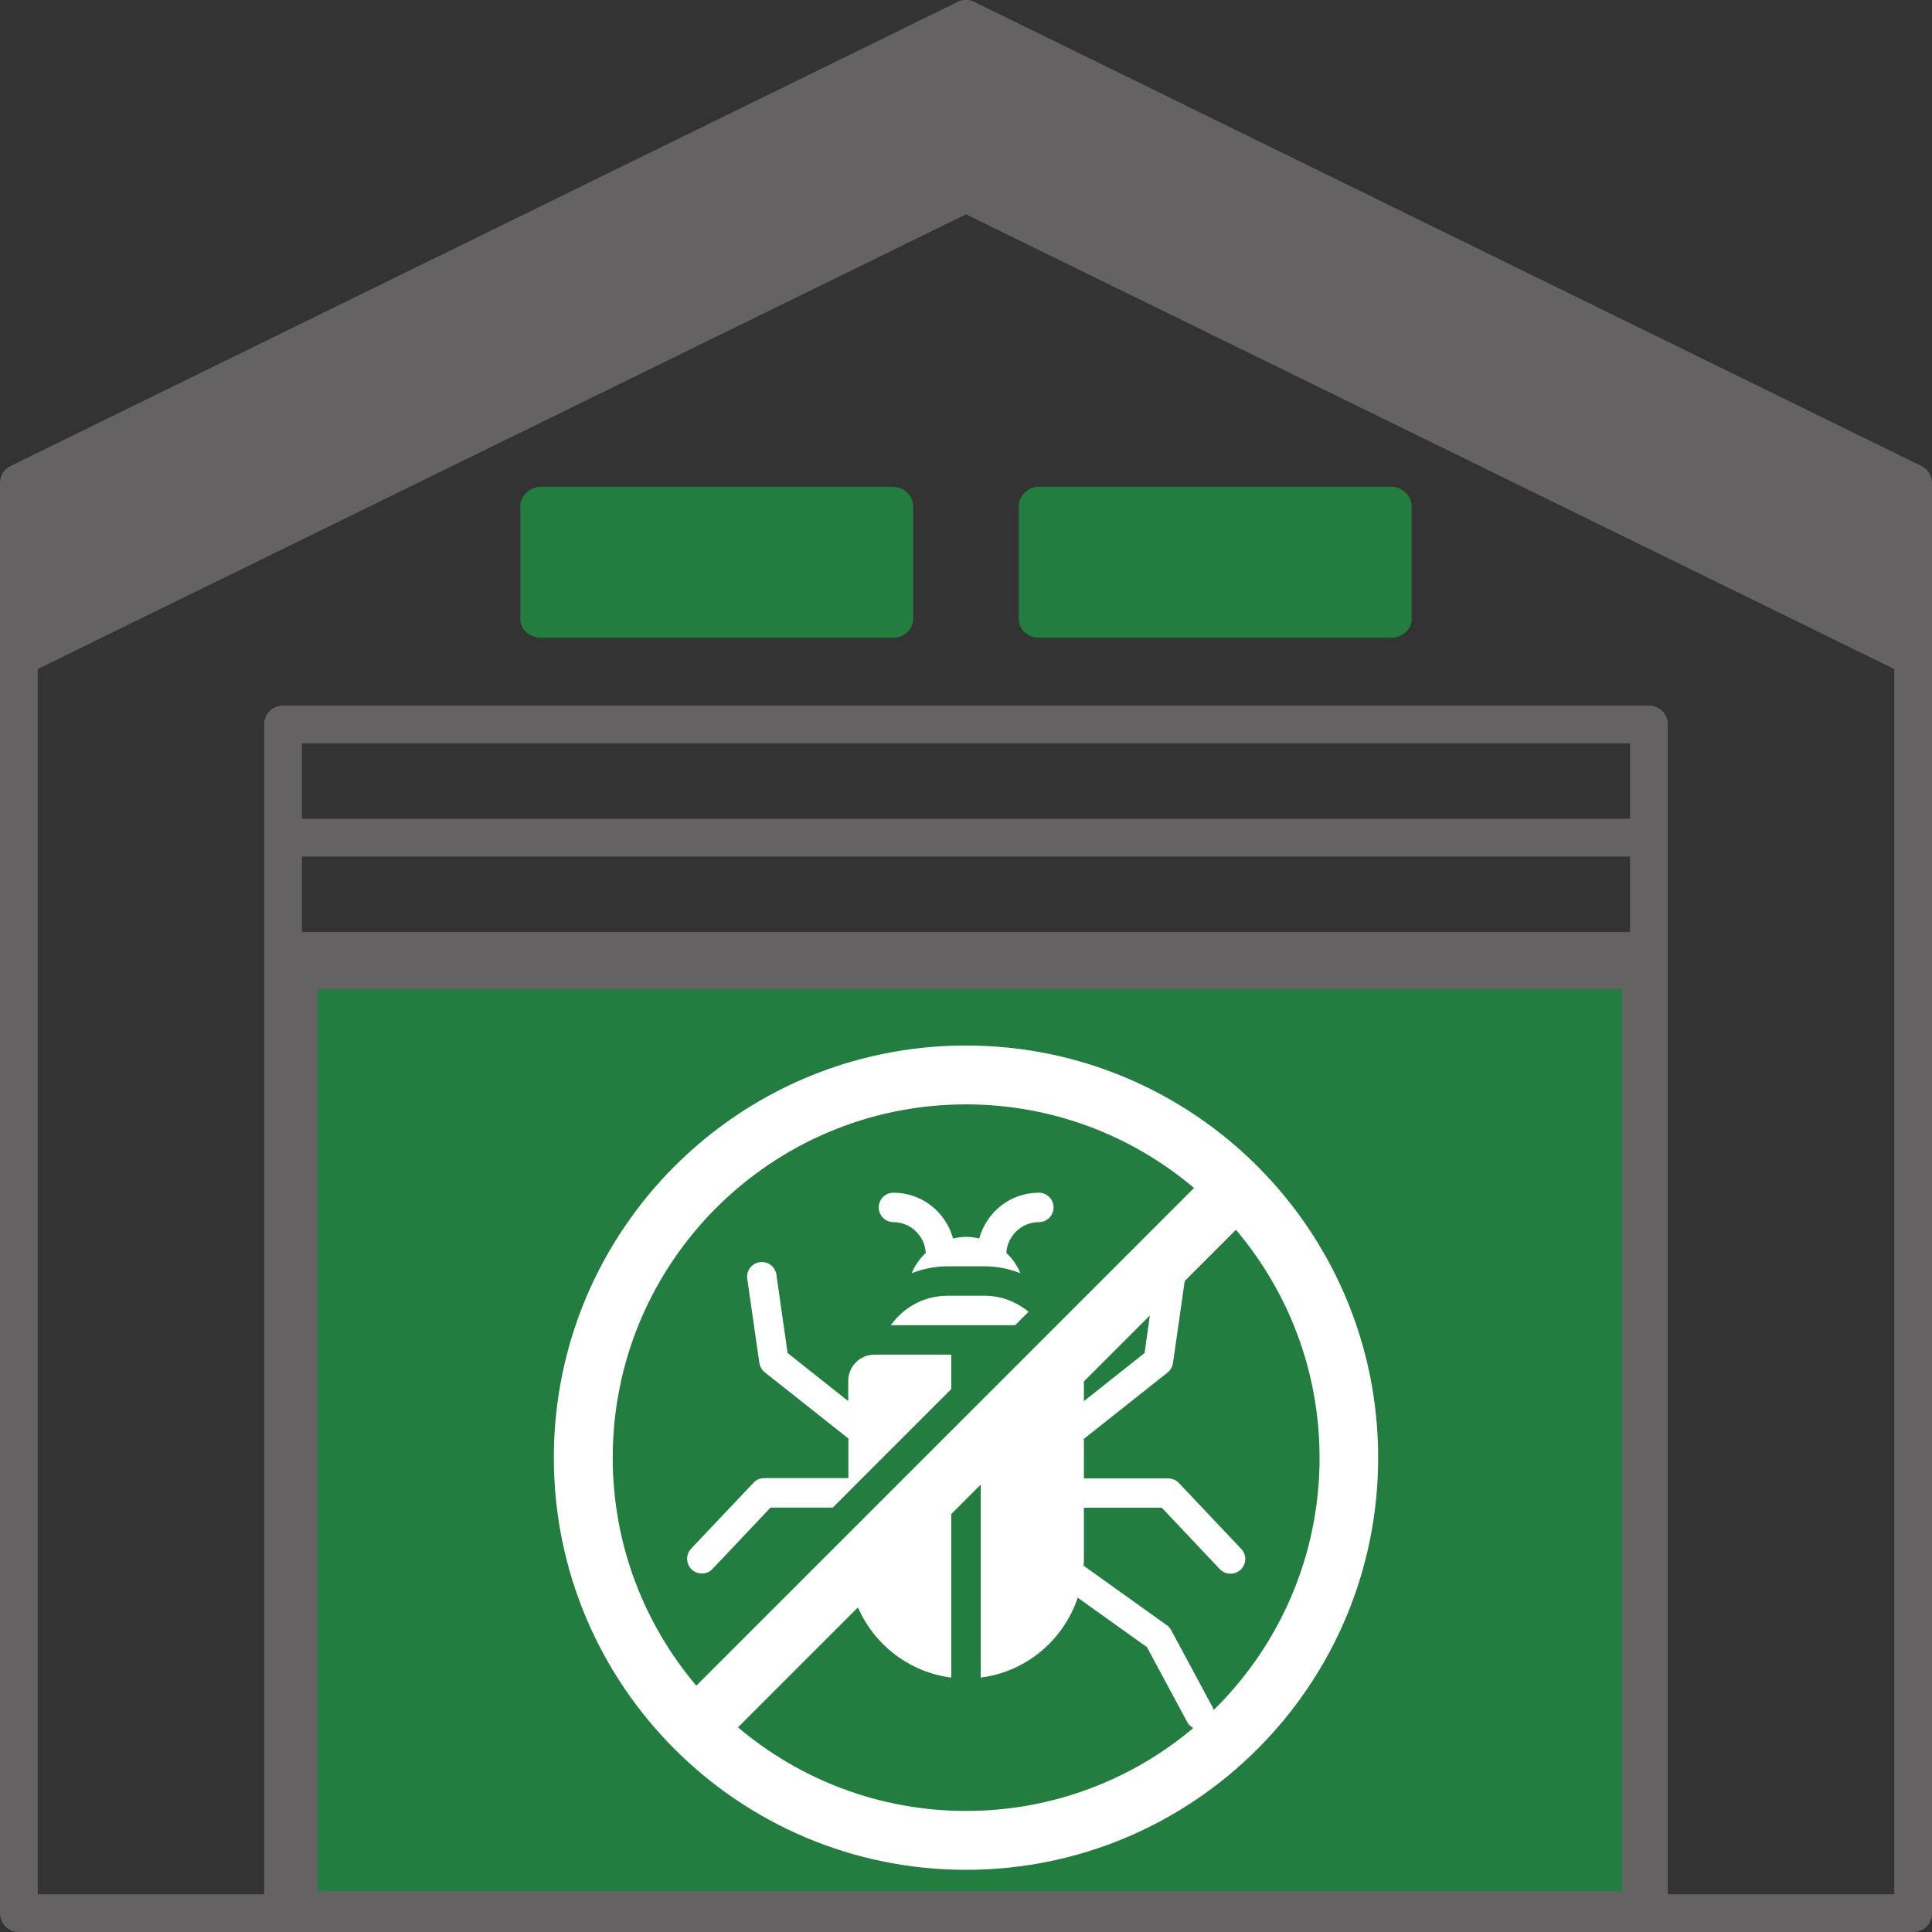
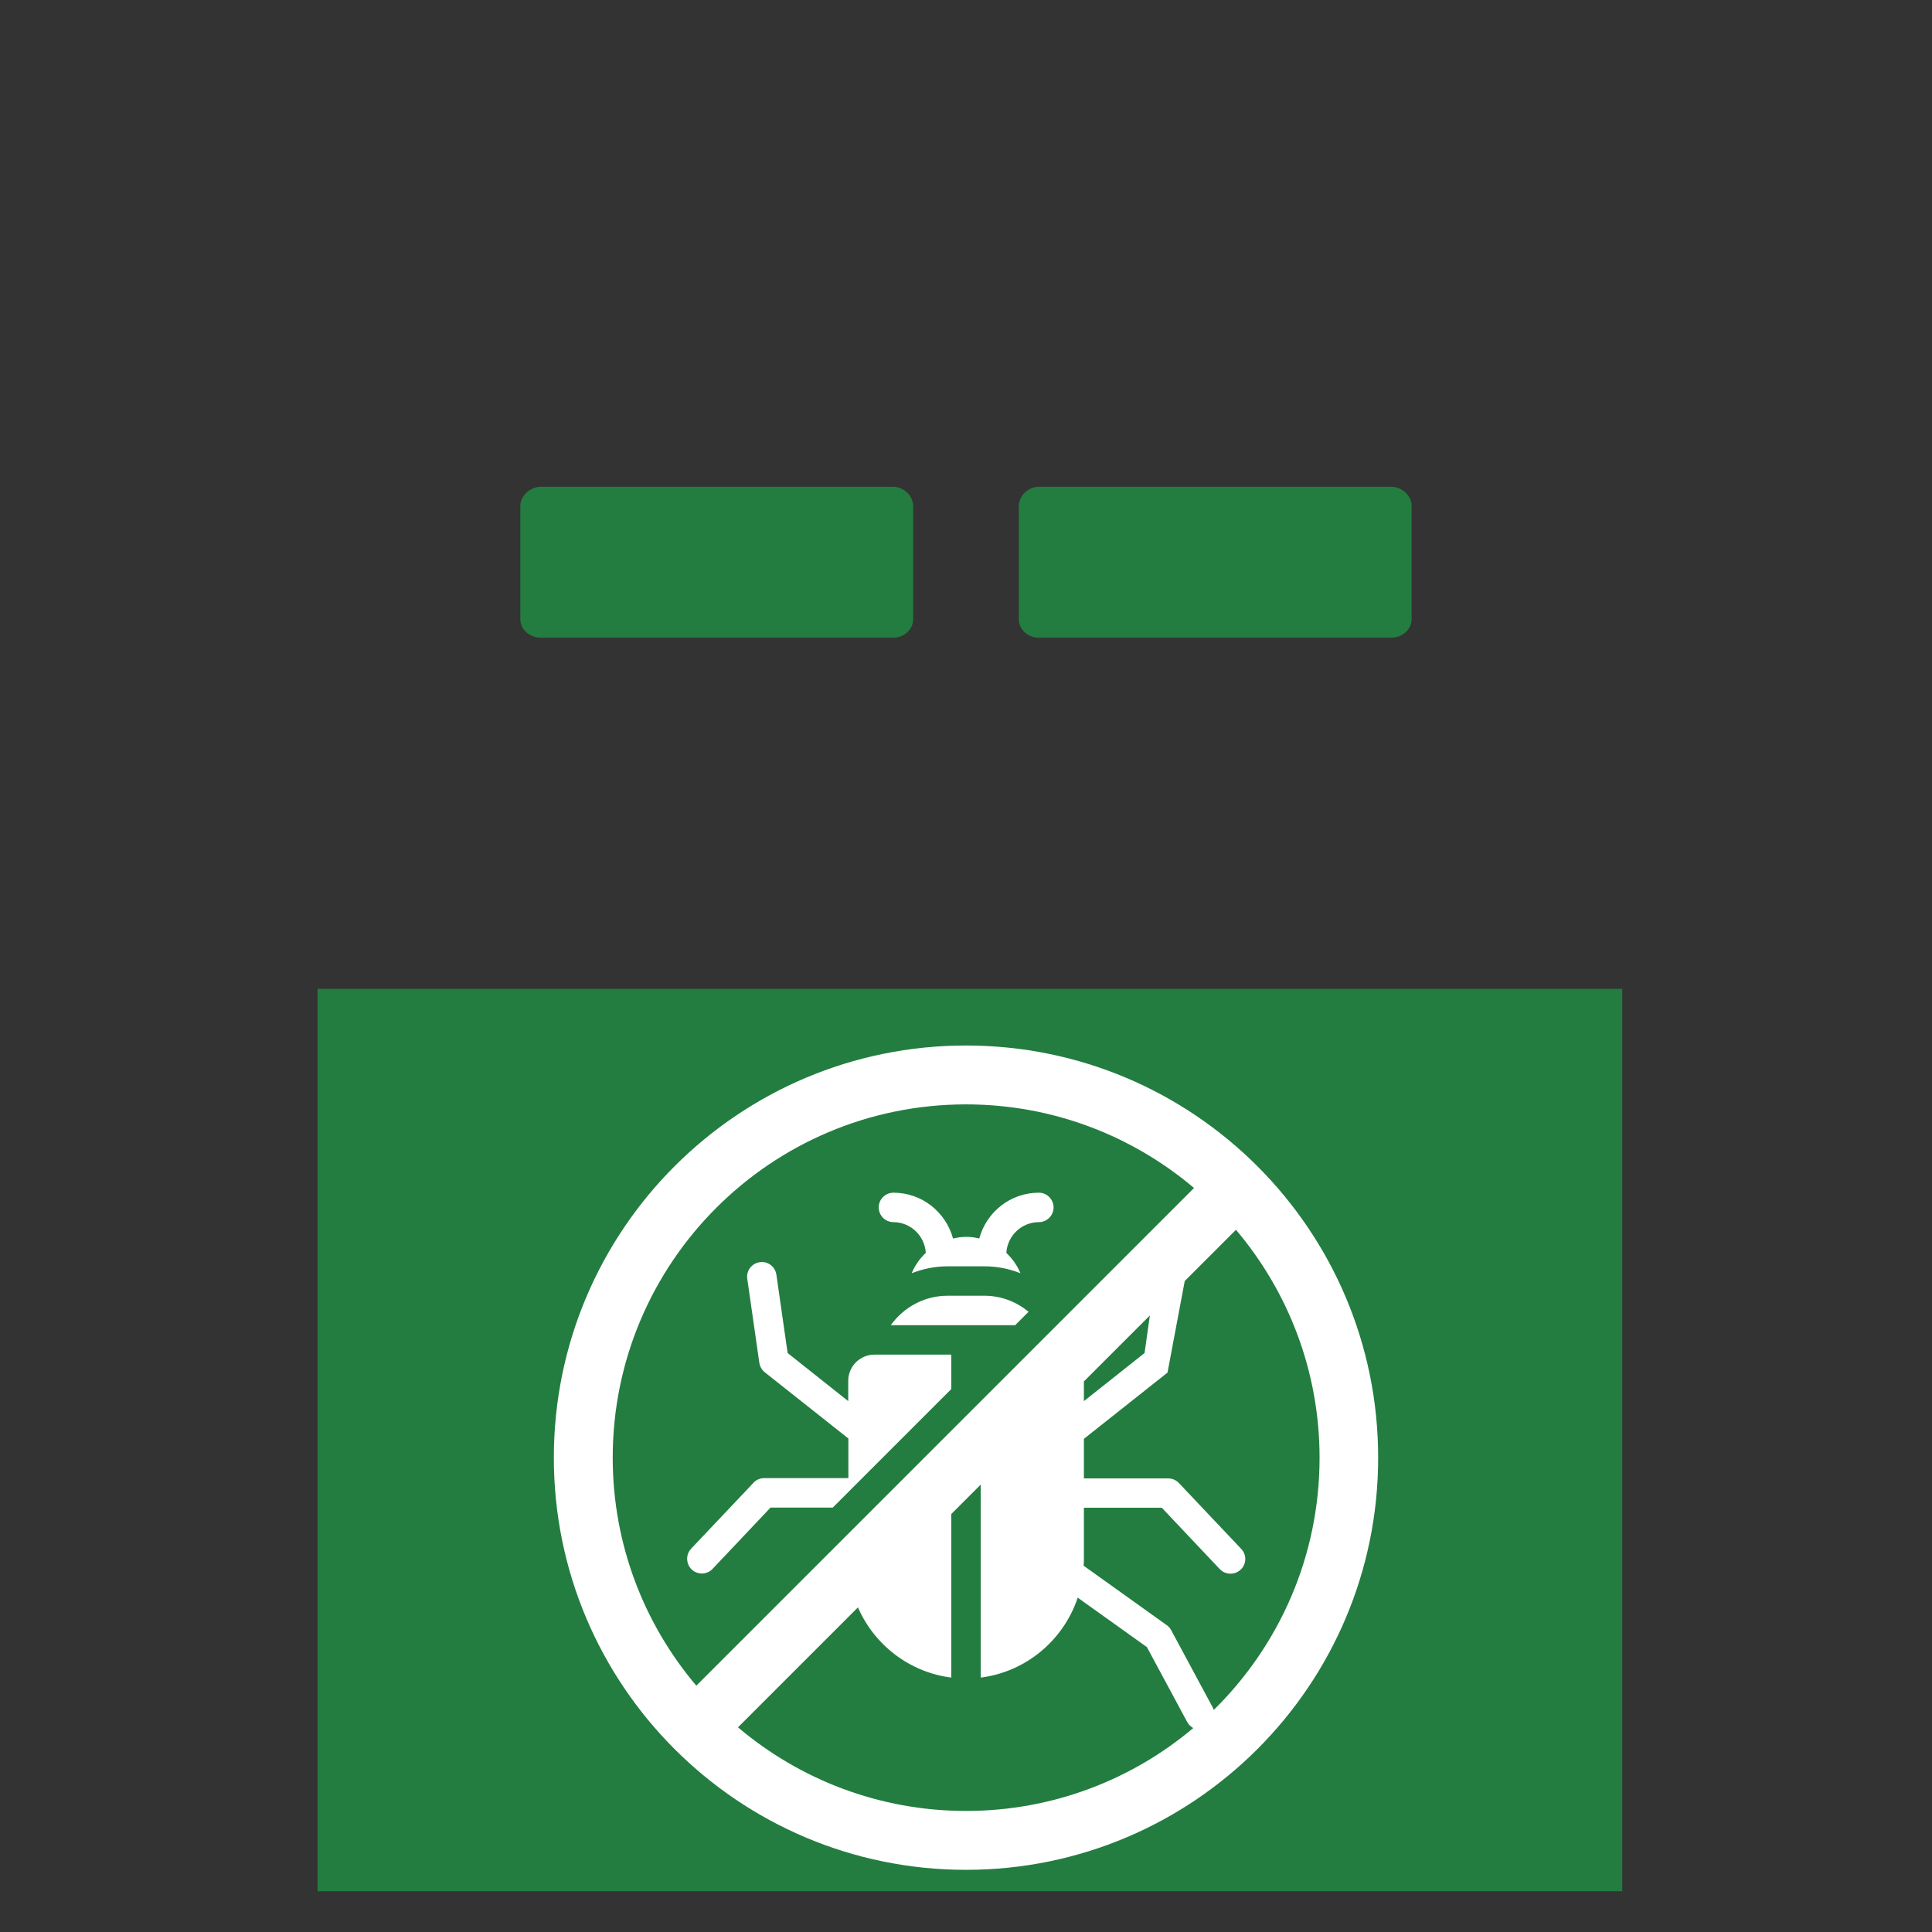
<svg xmlns="http://www.w3.org/2000/svg" width="150" height="150" viewBox="0 0 150 150" fill="none">
  <rect x="0" y="0" width="150" height="150" fill="#333333" stroke="none" />
  <g clip-path="url(#clip0_6755_4690)">
-     <path d="M149.18 36.181L75.644 0.146C75.234 -0.059 74.766 -0.059 74.356 0.146L0.82 36.181C0.322 36.416 0 36.943 0 37.499V148.535C0 149.355 0.645 150 1.465 150H148.535C149.355 150 150 149.355 150 148.535V37.499C150 36.943 149.678 36.416 149.18 36.181ZM43.945 108.691V84.96H52.734V93.603C52.734 94.423 53.525 94.921 54.346 94.921H63.135C63.955 94.921 64.453 94.394 64.453 93.603V84.96H73.535V108.691H43.945ZM126.562 72.363H23.438V66.503H126.562V72.363ZM126.562 63.574H23.438V57.714H126.562V63.574ZM43.945 111.621H52.734V125.917C52.734 126.738 53.525 127.441 54.346 127.441H63.135C63.955 127.441 64.453 126.708 64.453 125.917V111.621H73.535V147.07H43.945V111.621ZM76.465 147.07V93.164H85.547V109.013C85.547 109.833 86.074 110.449 86.865 110.449H95.654C96.475 110.449 97.266 109.833 97.266 109.013V93.164H106.055V147.07H76.465ZM147.07 147.07H129.492V56.249C129.492 55.429 128.848 54.785 128.027 54.785H21.973C21.152 54.785 20.508 55.429 20.508 56.249V147.07H2.93V51.943L75 16.64L147.07 51.943V147.07Z" fill="#656263" />
-     <path d="M40.672 82.379H110.547V148.386H40.672V82.379Z" fill="#656263" />
    <path d="M69.344 37.793H41.98C41.16 37.793 40.398 38.496 40.398 39.287V48.076C40.398 48.897 41.16 49.512 41.98 49.512H69.344C70.164 49.512 70.897 48.897 70.897 48.076V39.287C70.897 38.496 70.164 37.793 69.344 37.793ZM80.652 49.512H108.016C108.836 49.512 109.598 48.897 109.598 48.076V39.287C109.598 38.467 108.836 37.793 108.016 37.793H80.652C79.832 37.793 79.1 38.496 79.1 39.287V48.076C79.1 48.897 79.832 49.512 80.652 49.512Z" fill="#237D40" />
    <rect x="24.656" y="76.775" width="101.293" height="70.061" fill="#237D40" />
-     <path d="M75 81.173C57.331 81.173 43 95.504 43 113.173C43 130.841 57.331 145.173 75 145.173C92.669 145.173 107 130.841 107 113.173C107 95.504 92.669 81.173 75 81.173ZM75 85.744C81.743 85.744 87.926 88.19 92.703 92.235L79.766 105.173L76.143 108.796L73.857 111.081L65.857 119.081L54.062 130.876C50.017 126.099 47.571 119.916 47.571 113.173C47.571 98.03 59.857 85.744 75 85.744ZM69.366 92.601C68.737 92.601 68.223 93.116 68.223 93.744C68.223 94.373 68.737 94.887 69.366 94.887C70.709 94.893 71.8 95.954 71.879 97.275C71.411 97.71 71.035 98.248 70.784 98.854C71.652 98.511 72.588 98.316 73.583 98.316H76.429C77.411 98.316 78.359 98.511 79.228 98.854C78.976 98.248 78.6 97.721 78.132 97.275C78.212 95.95 79.308 94.887 80.656 94.887C81.285 94.887 81.799 94.373 81.799 93.744C81.799 93.116 81.285 92.601 80.656 92.601C78.439 92.601 76.589 94.109 76.029 96.155C75.698 96.075 75.365 96.03 75.011 96.03C74.657 96.03 74.325 96.086 73.993 96.155C73.433 94.109 71.583 92.601 69.366 92.601ZM95.96 95.481C100.006 100.258 102.451 106.441 102.451 113.184C102.451 120.841 99.308 127.768 94.246 132.751L94.223 132.738C94.223 132.738 94.21 132.658 94.188 132.624L90.931 126.568C90.851 126.419 90.738 126.282 90.589 126.18L84.132 121.561C84.132 121.436 84.154 121.299 84.154 121.173V117.059H90.201L94.703 121.825C94.932 122.065 95.229 122.18 95.538 122.18C95.824 122.18 96.097 122.075 96.326 121.869C96.783 121.435 96.805 120.715 96.371 120.258L91.527 115.139C91.31 114.911 91.012 114.784 90.692 114.784H84.154V111.711L90.645 106.568C90.874 106.385 91.023 106.122 91.069 105.836L91.982 99.459L95.96 95.481ZM58.989 97.996C58.36 98.088 57.926 98.658 58.018 99.287L58.955 105.813C59.001 106.099 59.149 106.361 59.377 106.543L65.868 111.686V114.762H59.33C59.022 114.762 58.715 114.886 58.509 115.115L53.663 120.235C53.229 120.692 53.25 121.424 53.708 121.858C53.925 122.064 54.212 122.166 54.498 122.166C54.783 122.166 55.102 122.053 55.319 121.813L59.824 117.048H64.656L65.868 115.836L66.897 114.807L73.857 107.847V105.173H67.891C66.771 105.173 65.857 106.086 65.857 107.206V108.784L61.15 105.048L60.279 98.968C60.188 98.339 59.617 97.905 58.989 97.996ZM73.571 100.601C71.754 100.601 70.155 101.504 69.161 102.887H78.817L79.857 101.847C78.92 101.07 77.731 100.601 76.429 100.601H73.571ZM89.275 102.133L88.864 105.048L84.154 108.784V107.264H84.143L89.275 102.133ZM76.143 115.264V130.247C79.674 129.801 82.577 127.333 83.674 124.041L89.045 127.88L92.176 133.7C92.291 133.905 92.451 134.063 92.645 134.166C87.879 138.178 81.72 140.601 75 140.601C68.28 140.601 62.074 138.156 57.297 134.11L66.612 124.796C67.869 127.698 70.6 129.835 73.857 130.247V117.55L76.143 115.264Z" fill="white" />
+     <path d="M75 81.173C57.331 81.173 43 95.504 43 113.173C43 130.841 57.331 145.173 75 145.173C92.669 145.173 107 130.841 107 113.173C107 95.504 92.669 81.173 75 81.173ZM75 85.744C81.743 85.744 87.926 88.19 92.703 92.235L79.766 105.173L76.143 108.796L73.857 111.081L65.857 119.081L54.062 130.876C50.017 126.099 47.571 119.916 47.571 113.173C47.571 98.03 59.857 85.744 75 85.744ZM69.366 92.601C68.737 92.601 68.223 93.116 68.223 93.744C68.223 94.373 68.737 94.887 69.366 94.887C70.709 94.893 71.8 95.954 71.879 97.275C71.411 97.71 71.035 98.248 70.784 98.854C71.652 98.511 72.588 98.316 73.583 98.316H76.429C77.411 98.316 78.359 98.511 79.228 98.854C78.976 98.248 78.6 97.721 78.132 97.275C78.212 95.95 79.308 94.887 80.656 94.887C81.285 94.887 81.799 94.373 81.799 93.744C81.799 93.116 81.285 92.601 80.656 92.601C78.439 92.601 76.589 94.109 76.029 96.155C75.698 96.075 75.365 96.03 75.011 96.03C74.657 96.03 74.325 96.086 73.993 96.155C73.433 94.109 71.583 92.601 69.366 92.601ZM95.96 95.481C100.006 100.258 102.451 106.441 102.451 113.184C102.451 120.841 99.308 127.768 94.246 132.751L94.223 132.738C94.223 132.738 94.21 132.658 94.188 132.624L90.931 126.568C90.851 126.419 90.738 126.282 90.589 126.18L84.132 121.561C84.132 121.436 84.154 121.299 84.154 121.173V117.059H90.201L94.703 121.825C94.932 122.065 95.229 122.18 95.538 122.18C95.824 122.18 96.097 122.075 96.326 121.869C96.783 121.435 96.805 120.715 96.371 120.258L91.527 115.139C91.31 114.911 91.012 114.784 90.692 114.784H84.154V111.711L90.645 106.568L91.982 99.459L95.96 95.481ZM58.989 97.996C58.36 98.088 57.926 98.658 58.018 99.287L58.955 105.813C59.001 106.099 59.149 106.361 59.377 106.543L65.868 111.686V114.762H59.33C59.022 114.762 58.715 114.886 58.509 115.115L53.663 120.235C53.229 120.692 53.25 121.424 53.708 121.858C53.925 122.064 54.212 122.166 54.498 122.166C54.783 122.166 55.102 122.053 55.319 121.813L59.824 117.048H64.656L65.868 115.836L66.897 114.807L73.857 107.847V105.173H67.891C66.771 105.173 65.857 106.086 65.857 107.206V108.784L61.15 105.048L60.279 98.968C60.188 98.339 59.617 97.905 58.989 97.996ZM73.571 100.601C71.754 100.601 70.155 101.504 69.161 102.887H78.817L79.857 101.847C78.92 101.07 77.731 100.601 76.429 100.601H73.571ZM89.275 102.133L88.864 105.048L84.154 108.784V107.264H84.143L89.275 102.133ZM76.143 115.264V130.247C79.674 129.801 82.577 127.333 83.674 124.041L89.045 127.88L92.176 133.7C92.291 133.905 92.451 134.063 92.645 134.166C87.879 138.178 81.72 140.601 75 140.601C68.28 140.601 62.074 138.156 57.297 134.11L66.612 124.796C67.869 127.698 70.6 129.835 73.857 130.247V117.55L76.143 115.264Z" fill="white" />
  </g>
  <defs>
    <clipPath id="clip0_6755_4690">
      <rect width="150" height="150" fill="white" />
    </clipPath>
  </defs>
</svg>